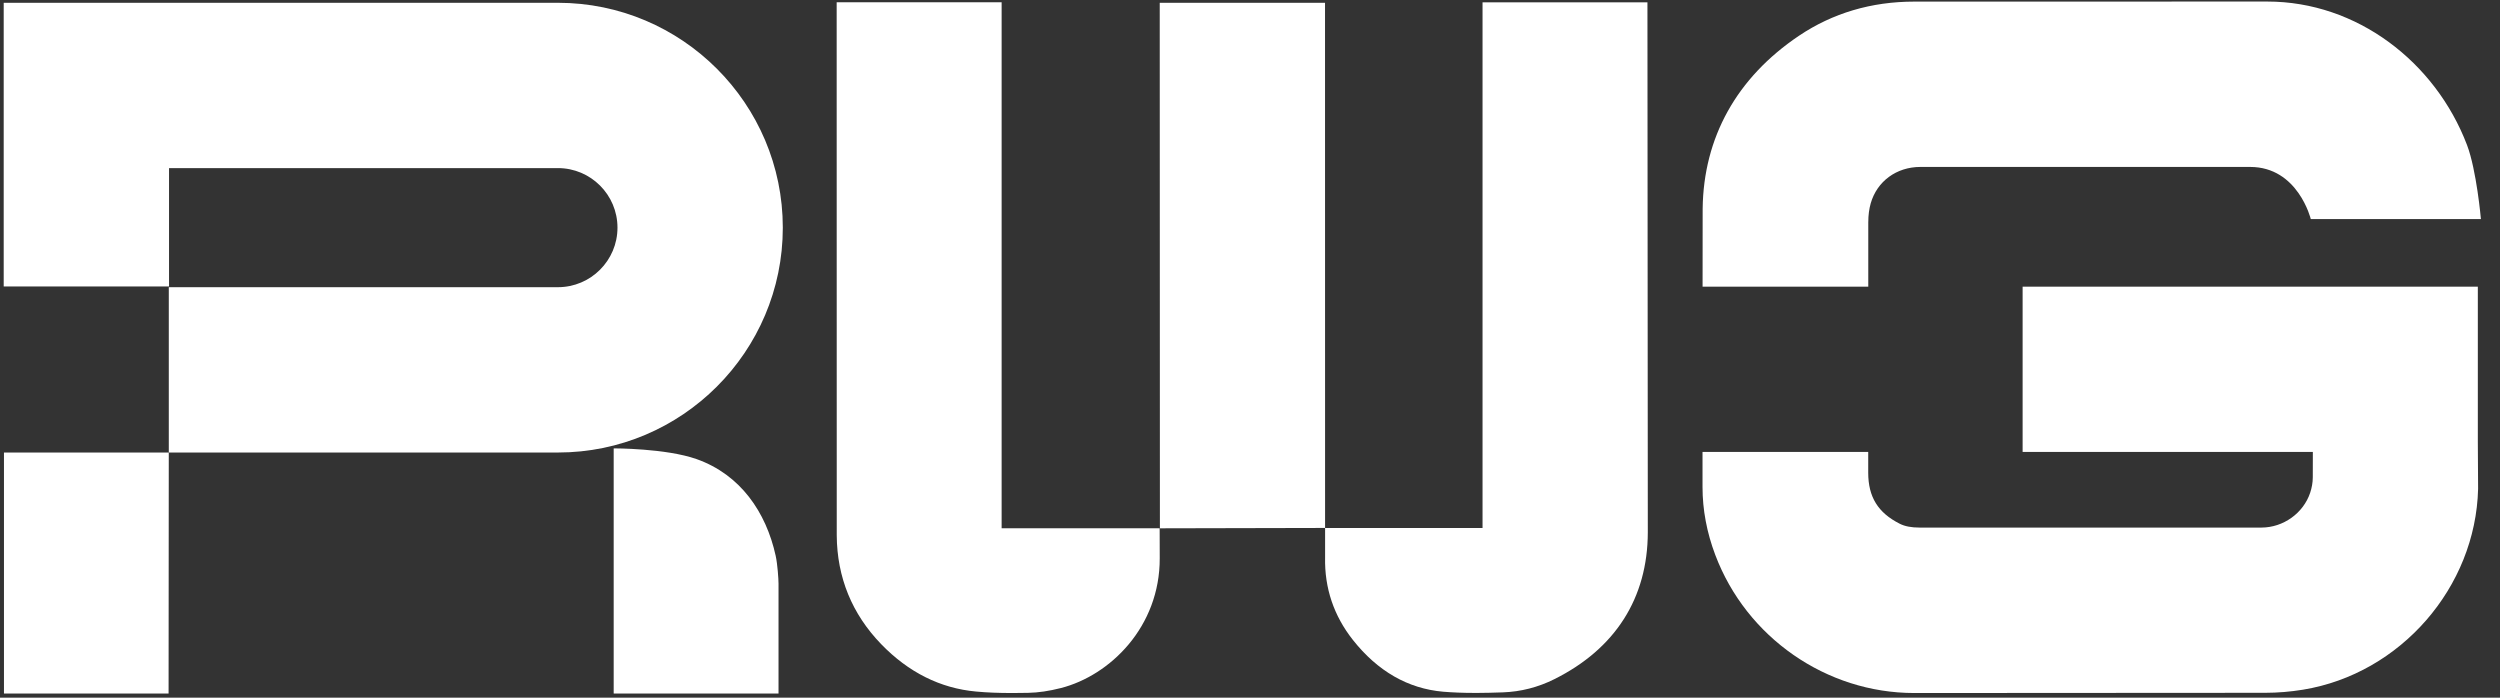
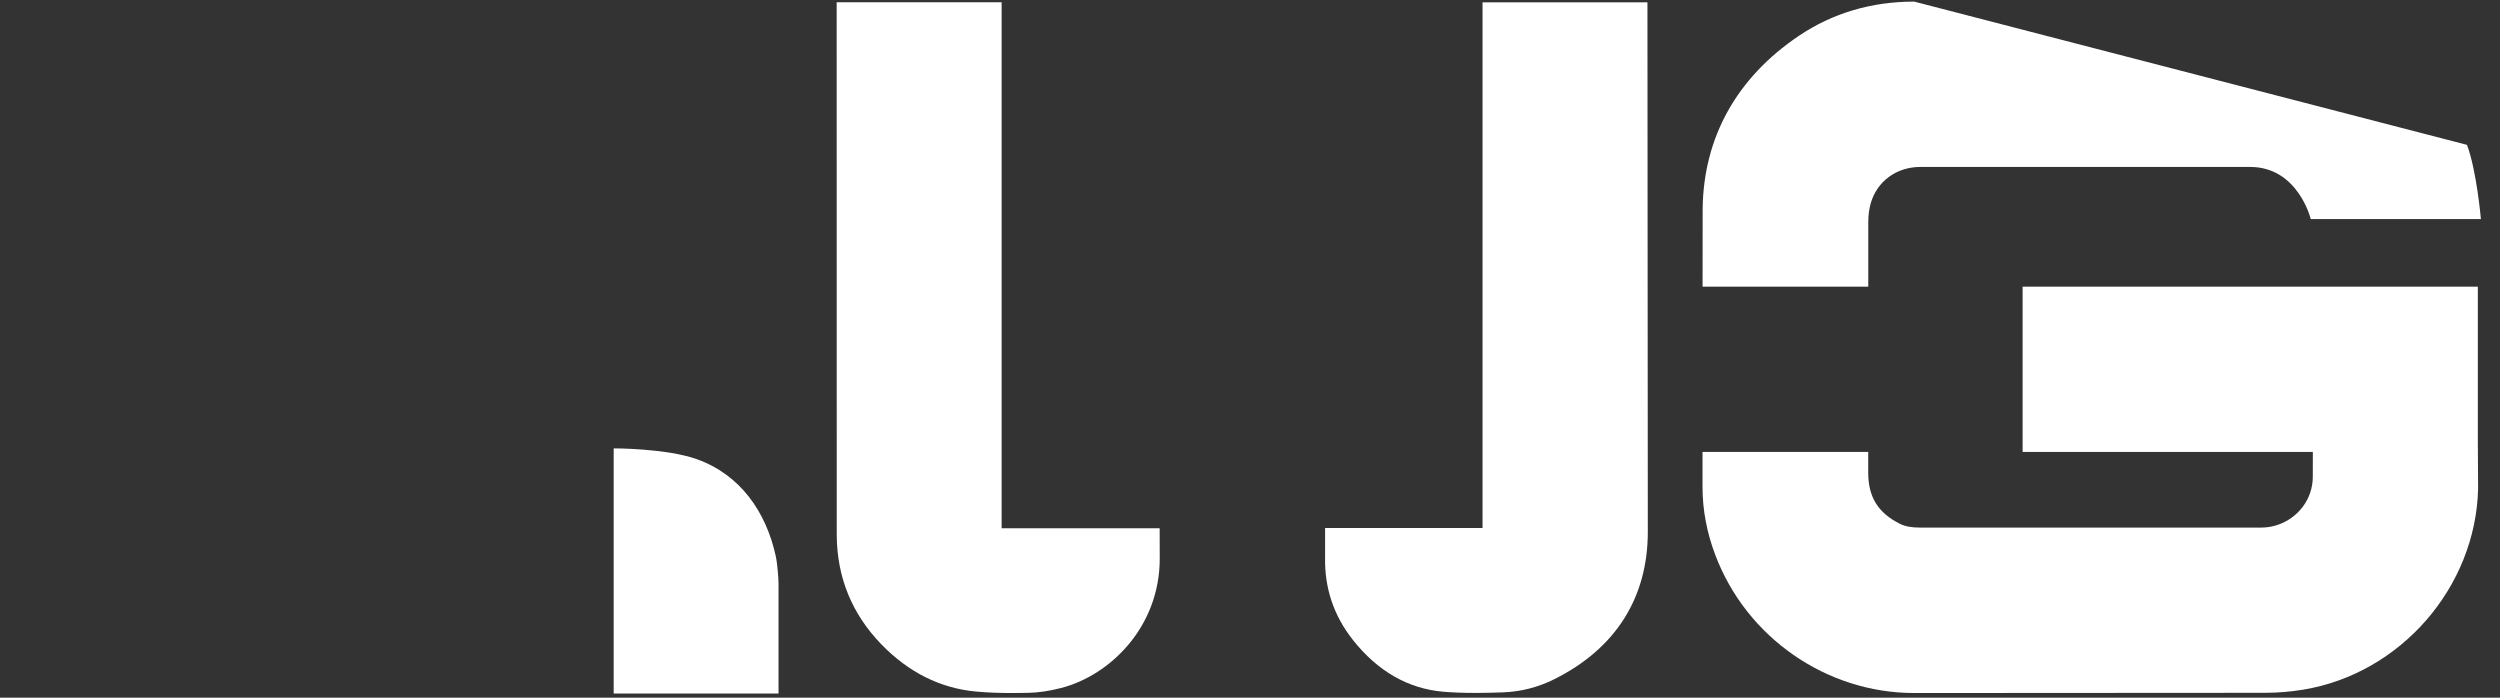
<svg xmlns="http://www.w3.org/2000/svg" width="129" height="36" viewBox="0 0 129 36" fill="none">
  <rect x="0" y="0" width="129" height="36" fill="#333333" stroke="none" />
-   <path d="M96.404 11.451C96.404 11.106 96.448 10.776 96.528 10.495C96.854 9.354 97.859 8.615 99.091 8.614H116.107C118.581 8.614 119.237 11.305 119.237 11.305H128.015C128.015 11.305 127.793 8.777 127.295 7.474C125.657 3.188 121.612 0.08 116.994 0.08L98.774 0.083C96.566 0.083 94.563 0.677 92.823 1.848C89.617 4.006 87.9 7.091 87.857 10.768L87.853 14.793H96.403V11.451H96.404Z" fill="white" />
+   <path d="M96.404 11.451C96.404 11.106 96.448 10.776 96.528 10.495C96.854 9.354 97.859 8.615 99.091 8.614H116.107C118.581 8.614 119.237 11.305 119.237 11.305H128.015C128.015 11.305 127.793 8.777 127.295 7.474L98.774 0.083C96.566 0.083 94.563 0.677 92.823 1.848C89.617 4.006 87.9 7.091 87.857 10.768L87.853 14.793H96.403V11.451H96.404Z" fill="white" />
  <path d="M127.854 14.793H104.367V23.321H119.343L119.34 24.63C119.34 24.901 119.286 25.183 119.205 25.425C118.852 26.482 117.819 27.221 116.691 27.223H99.054C98.626 27.224 98.291 27.159 98.028 27.026C96.903 26.457 96.402 25.644 96.4 24.395V23.321H87.85V25.134C87.85 26.3 88.071 27.477 88.507 28.631C90.114 32.895 94.242 35.76 98.775 35.76L116.893 35.749C117.536 35.748 118.189 35.693 118.835 35.588C123.86 34.767 127.744 30.313 127.87 25.227L127.856 22.781V14.793H127.854Z" fill="white" />
  <path d="M52.241 35.76C51.527 35.76 50.932 35.737 50.367 35.684C48.525 35.517 46.877 34.693 45.469 33.238C43.961 31.679 43.191 29.792 43.176 27.626L43.172 0.117H51.684V27.259H59.838L59.842 28.805C59.852 32.343 57.283 34.853 54.743 35.503C54.13 35.659 53.578 35.74 53.053 35.751C52.784 35.755 52.514 35.76 52.242 35.76H52.241Z" fill="white" />
-   <path d="M59.842 0.143H68.371L68.374 27.242L59.851 27.261L59.842 0.143Z" fill="white" />
  <path d="M76.093 35.755C75.492 35.755 74.959 35.733 74.462 35.692C72.651 35.533 71.084 34.634 69.806 33.016C68.824 31.772 68.342 30.342 68.375 28.763V27.245H76.499V0.12H85.008L85.027 27.47C85.019 30.859 83.351 33.477 80.203 35.046C79.364 35.465 78.472 35.693 77.55 35.726C77.094 35.741 76.601 35.757 76.093 35.757V35.755Z" fill="white" />
-   <path d="M0.205 23.349V35.785H8.699L8.709 23.349H0.205Z" fill="white" />
  <path d="M31.666 35.785V23.136C31.666 23.136 34.366 23.13 35.948 23.691C38.205 24.491 39.53 26.425 40.025 28.678C40.121 29.118 40.172 29.883 40.172 30.12V35.785H31.666Z" fill="white" />
-   <path d="M28.79 23.35H8.71V14.819H28.79C30.483 14.819 31.862 13.442 31.862 11.747C31.862 10.052 30.485 8.674 28.79 8.674H8.722V14.781H0.191V0.144H28.79C35.188 0.144 40.393 5.349 40.393 11.747C40.393 18.145 35.188 23.35 28.79 23.35Z" fill="white" />
</svg>